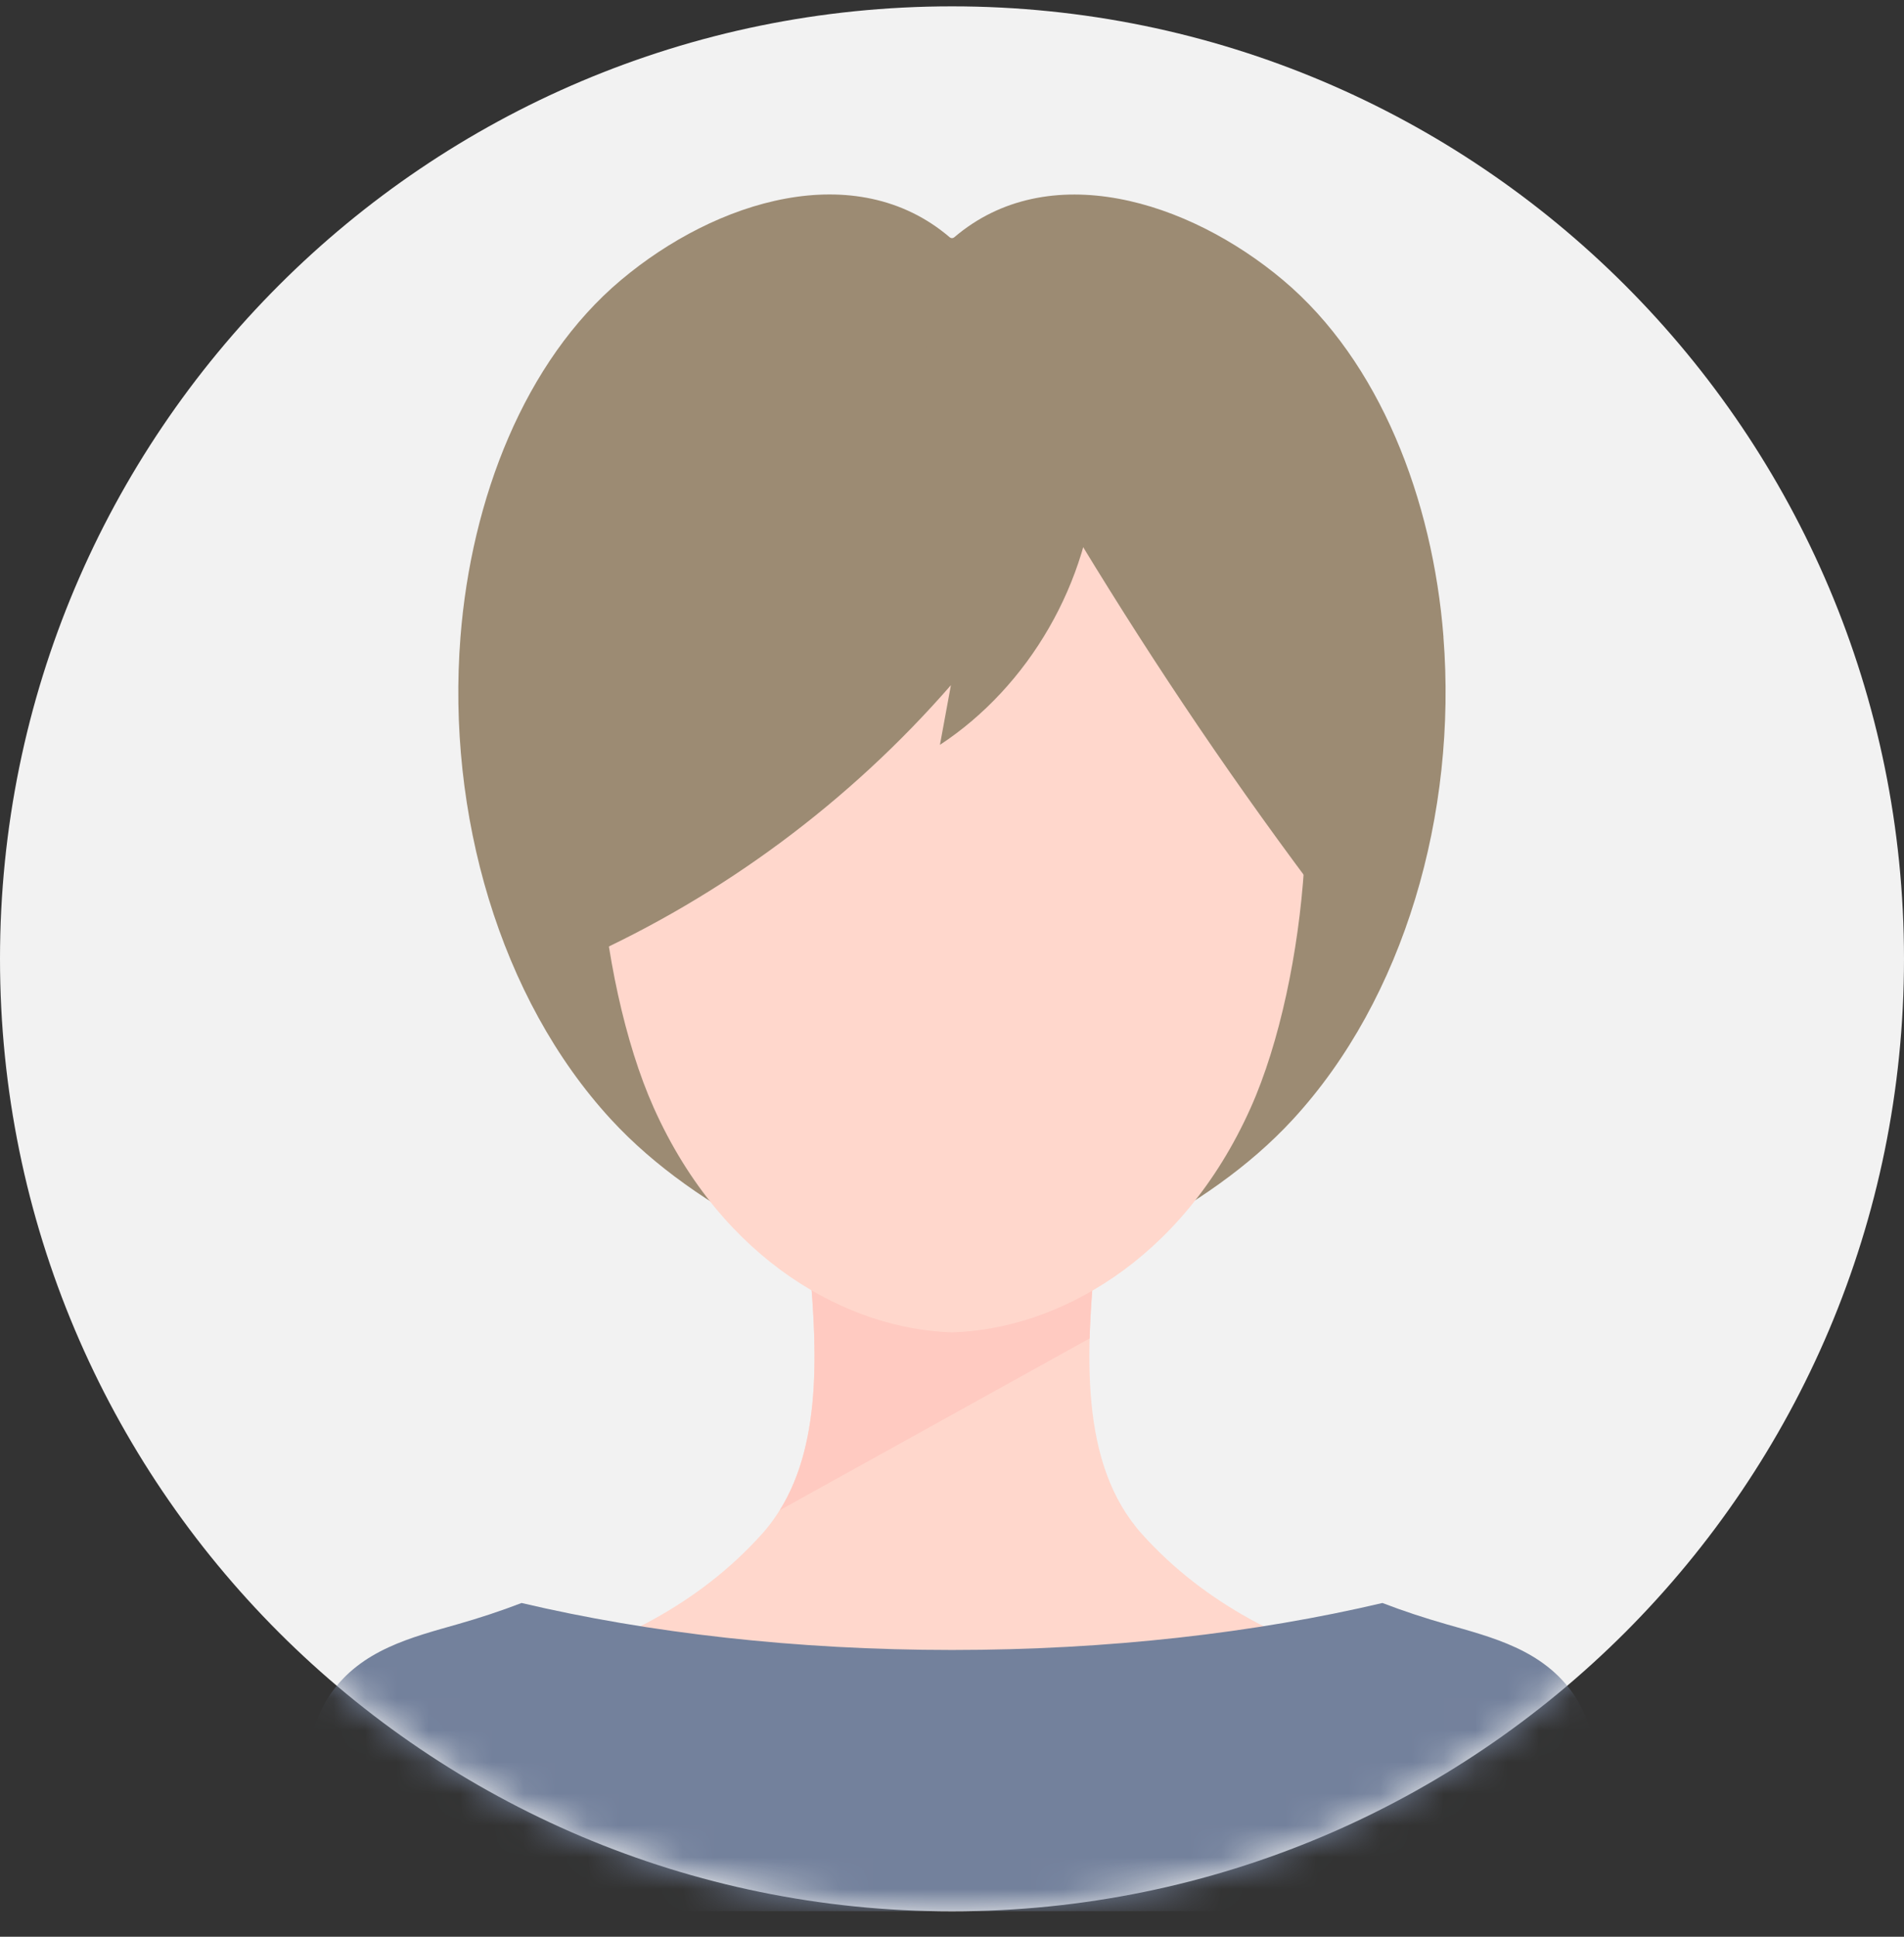
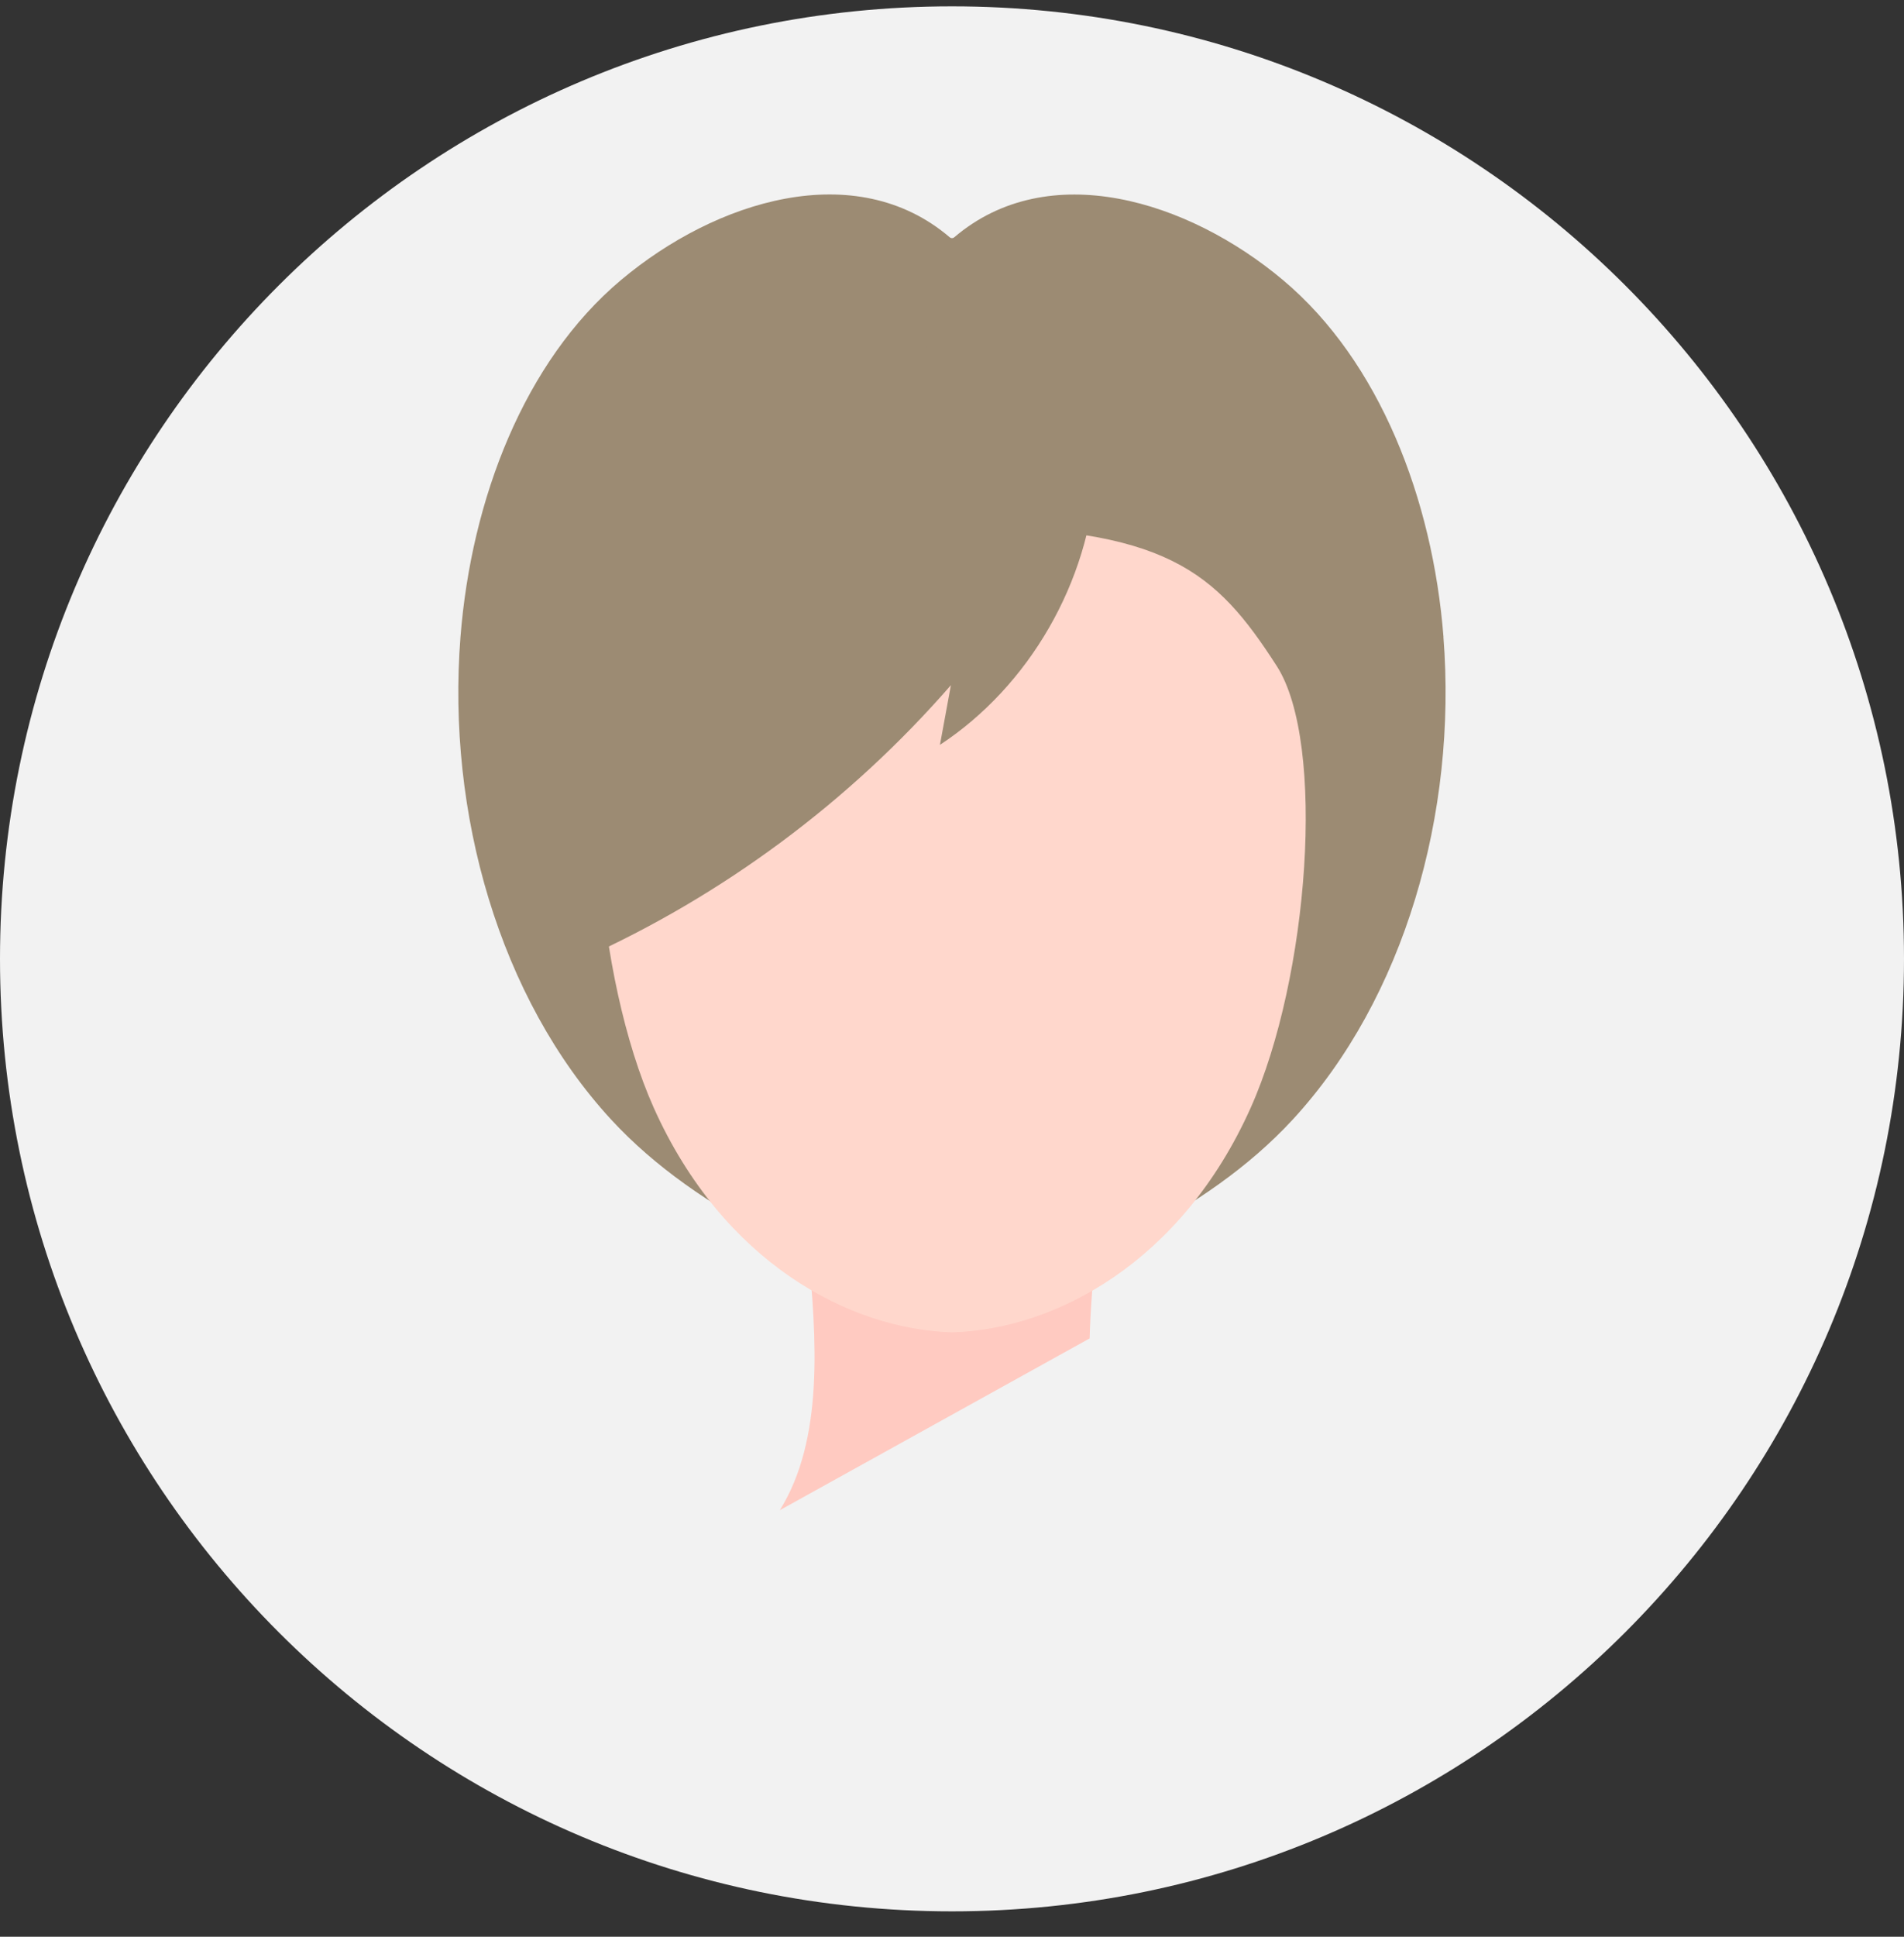
<svg xmlns="http://www.w3.org/2000/svg" width="60" height="61" viewBox="0 0 60 61" fill="none">
  <rect x="0" y="0" width="60" height="61" fill="#333333" stroke="none" />
  <g clip-path="url(#clip0_2102_7431)">
    <g clip-path="url(#clip1_2102_7431)">
      <path d="M30 60.2C46.569 60.2 60 46.769 60 30.2C60 13.632 46.569 0.2 30 0.2C13.431 0.2 0 13.632 0 30.2C0 46.769 13.431 60.2 30 60.2Z" fill="#F2F2F2" />
      <mask id="mask0_2102_7431" style="mask-type:luminance" maskUnits="userSpaceOnUse" x="0" y="0" width="60" height="61">
        <path d="M30 60.2C46.569 60.2 60 46.769 60 30.2C60 13.632 46.569 0.2 30 0.2C13.431 0.2 0 13.632 0 30.2C0 46.769 13.431 60.2 30 60.2Z" fill="white" />
      </mask>
      <g mask="url(#mask0_2102_7431)">
        <path d="M45.488 20.061C45.148 15.723 43.476 11.379 40.432 8.822C37.438 6.308 33.034 4.945 30.067 7.477C30.027 7.509 29.972 7.509 29.932 7.477C26.965 4.942 22.561 6.305 19.567 8.822C16.523 11.379 14.852 15.723 14.511 20.061C14.073 25.614 15.742 31.441 19.253 35.256C22.061 38.305 26.232 39.909 29.853 41.493C29.893 41.51 29.918 41.55 29.915 41.593C29.93 41.587 29.942 41.58 29.957 41.575C29.985 41.563 30.015 41.563 30.039 41.575C30.054 41.58 30.067 41.587 30.082 41.593C30.082 41.55 30.104 41.51 30.144 41.493C33.767 39.909 37.935 38.305 40.743 35.256C44.257 31.443 45.923 25.614 45.486 20.061H45.488Z" fill="#9C8B73" />
-         <path d="M46.612 54.413C45.787 53.209 44.429 52.886 43.193 52.53C40.582 51.781 37.99 50.543 35.991 48.322C33.991 46.099 34.22 42.577 34.541 39.265C33.822 39.548 31.084 39.687 29.997 39.265C28.913 39.687 26.175 39.548 25.454 39.265C25.777 42.577 26.003 46.101 24.004 48.322C22.004 50.545 19.415 51.784 16.802 52.53C15.563 52.883 14.205 53.209 13.382 54.413C12.454 55.766 12.521 58.31 12.551 60.197H47.441C47.468 58.31 47.535 55.763 46.61 54.413H46.612Z" fill="#FFD7CC" />
-         <path d="M45.563 51.152C44.894 50.961 44.225 50.742 43.564 50.488C39.552 51.431 34.927 51.968 30 51.968C25.073 51.968 20.448 51.431 16.436 50.488C15.775 50.742 15.106 50.961 14.437 51.152C12.977 51.57 11.375 51.956 10.403 53.373C9.309 54.967 9.388 57.971 9.421 60.197H50.577C50.609 57.971 50.689 54.967 49.595 53.373C48.622 51.956 47.021 51.57 45.561 51.152H45.563Z" fill="#73819C" />
        <path d="M34.543 39.262C33.825 39.546 31.087 39.685 30 39.262C28.915 39.685 26.177 39.546 25.456 39.262C25.745 42.222 25.956 45.35 24.573 47.566L34.337 42.155C34.362 41.197 34.449 40.22 34.541 39.26L34.543 39.262Z" fill="#FFCAC1" />
        <path d="M40.233 20.976C38.309 17.989 36.752 16.586 30.007 16.586C22.534 16.529 21.561 18.3 19.781 20.976C18.179 23.381 18.771 30.804 20.601 34.89C22.78 39.755 26.759 41.871 30.007 41.963C33.255 41.871 37.234 39.757 39.413 34.89C41.243 30.804 41.798 23.403 40.233 20.976Z" fill="#FFD7CC" />
        <path d="M34.537 14.91C34.333 18.335 32.425 21.617 29.62 23.46C29.735 22.834 29.851 22.207 29.966 21.58C26.775 25.244 22.784 28.208 18.352 30.2C17.049 26.683 16.681 22.739 17.817 19.165C18.954 15.592 21.719 12.458 25.3 11.344C28.881 10.23 34.761 11.167 34.539 14.913L34.537 14.91Z" fill="#9C8B73" />
-         <path d="M34.069 17.128C36.431 21.01 38.973 24.785 41.858 28.586C43.009 25.688 44.019 22.61 43.678 19.508C43.34 16.41 41.306 13.296 38.262 12.629C37.048 12.363 35.675 12.54 34.758 13.373C33.84 14.209 33.328 15.907 34.071 17.126L34.069 17.128Z" fill="#9C8B73" />
      </g>
    </g>
  </g>
  <defs>
    <clipPath id="clip0_2102_7431">
      <rect width="60" height="60" fill="white" transform="translate(0 0.2)" />
    </clipPath>
    <clipPath id="clip1_2102_7431">
      <rect width="60" height="60" fill="white" transform="translate(0 0.2)" />
    </clipPath>
  </defs>
</svg>